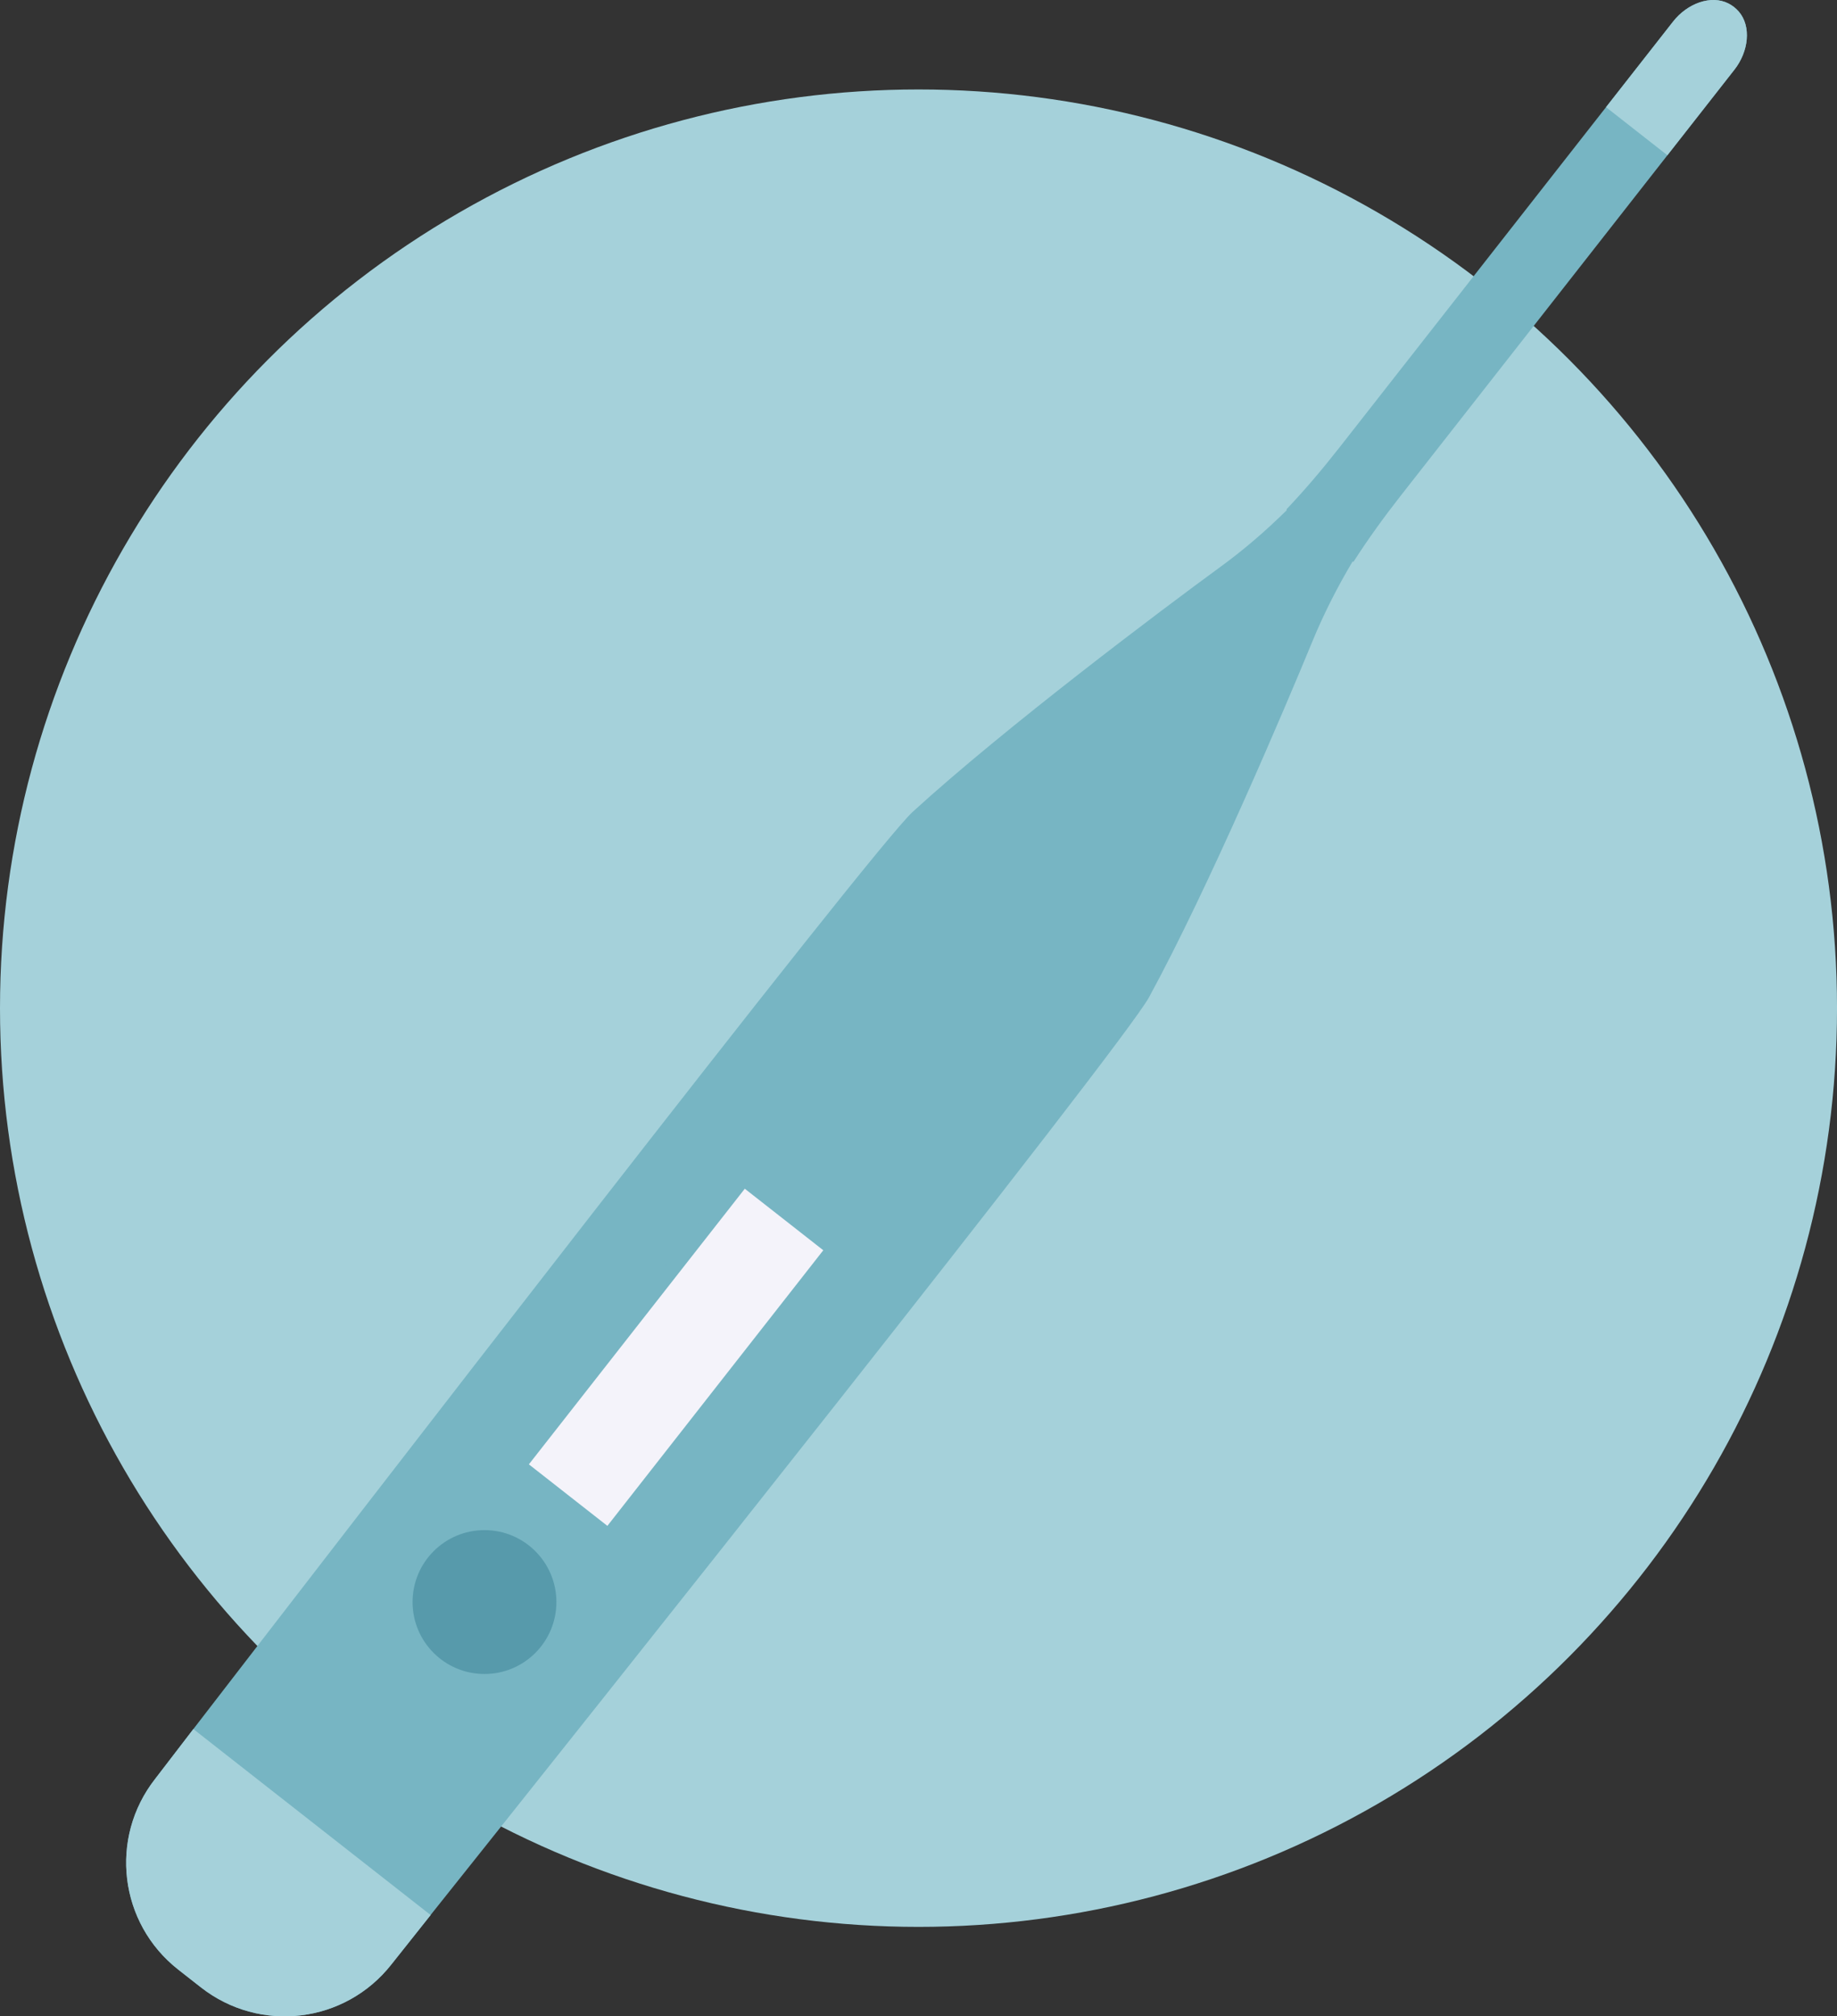
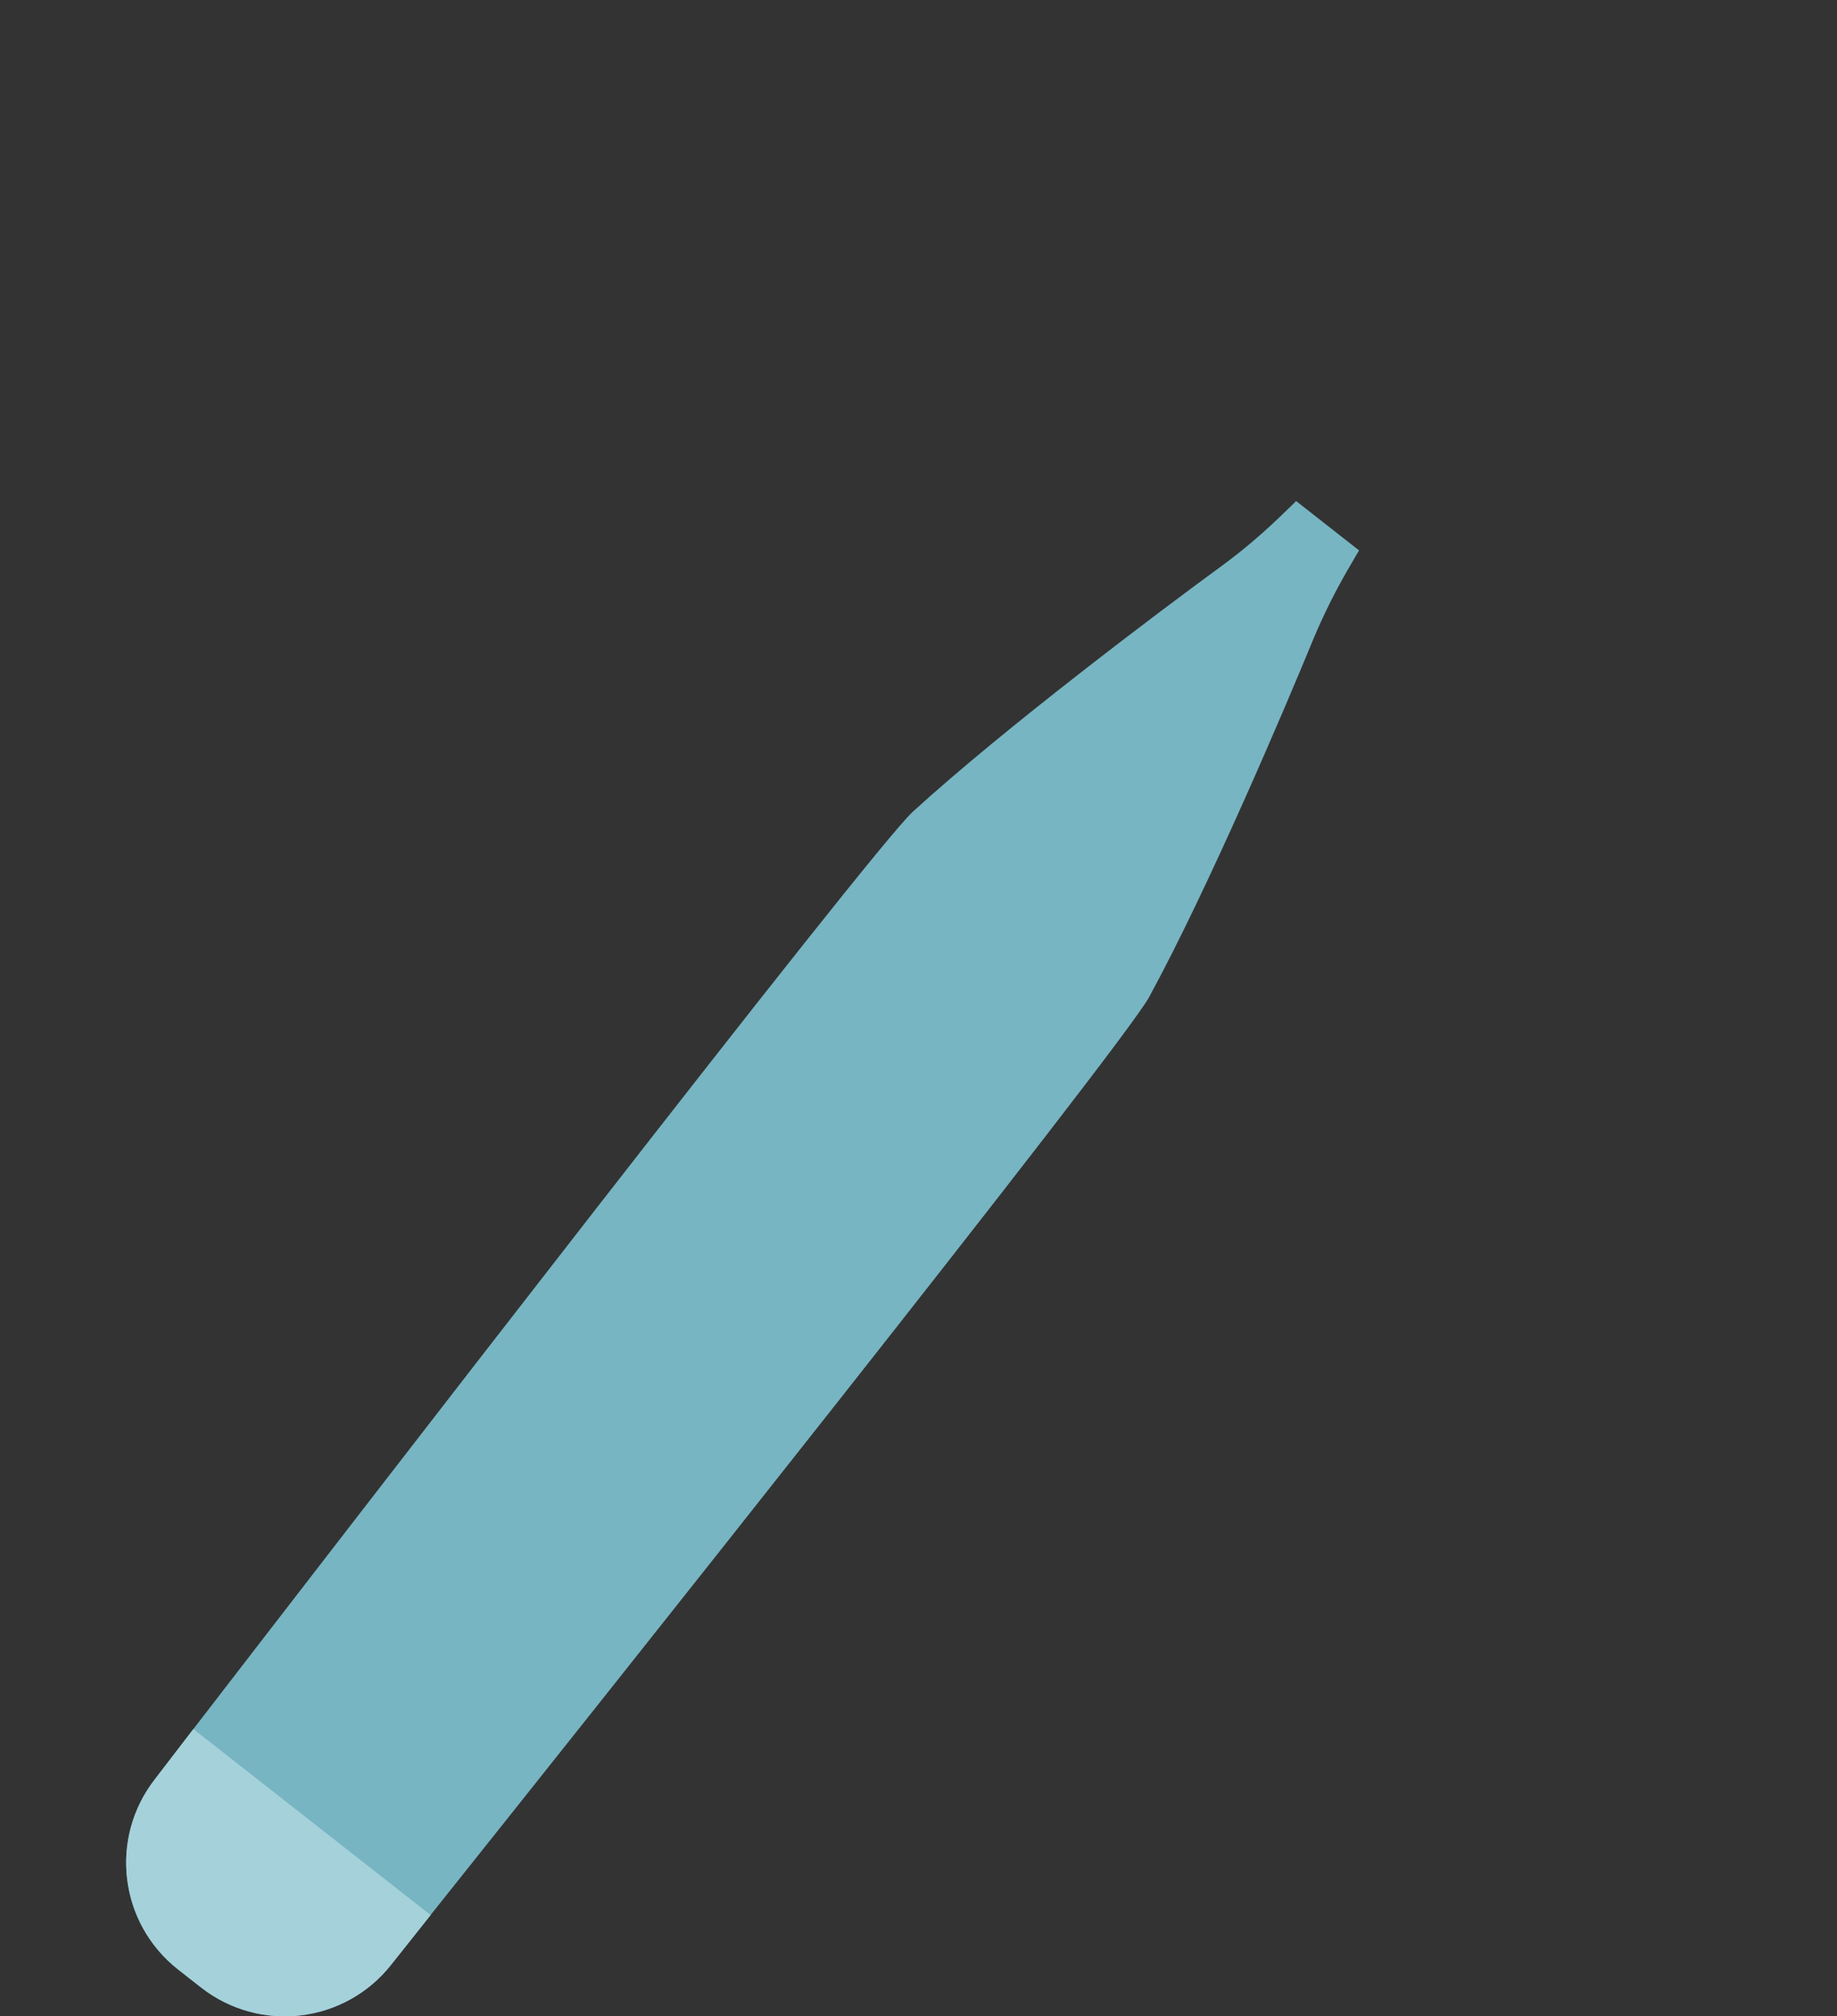
<svg xmlns="http://www.w3.org/2000/svg" id="Layer_2" data-name="Layer 2" viewBox="0 0 87.307 95.809">
  <rect x="0" y="0" width="87.307" height="95.809" fill="#333333" stroke="none" />
  <defs>
    <style>
      .cls-1 {
        fill: #f4f3fa;
        stroke: #77b5c3;
        stroke-linejoin: round;
        stroke-width: .7px;
      }

      .cls-2 {
        fill: #77b5c3;
      }

      .cls-3 {
        fill: #a5d1da;
      }

      .cls-4 {
        fill: #579aab;
      }
    </style>
  </defs>
  <g id="Layer_2-2" data-name="Layer 2">
-     <circle class="cls-3" cx="43.654" cy="47.905" r="43.654" />
    <g>
      <g>
        <g>
-           <path class="cls-2" d="m64.32,26.702l-3.184-2.494c.879-.927,1.714-1.912,2.505-2.921L79.515,1.027c.679-.867,1.805-1.282,2.634-.861.091.046.184.106.263.168.079.062.159.138.226.215.606.703.473,1.896-.206,2.763l-15.874,20.26c-.79,1.009-1.547,2.056-2.237,3.131Z" />
          <path class="cls-2" d="m20.467,90.995c-1.175,1.483-1.856,2.336-1.856,2.336-2.204,2.813-6.252,3.304-9.065,1.1l-1.072-.84c-2.813-2.204-3.304-6.252-1.1-9.065,0,0,.665-.865,1.816-2.367,7.048-9.141,32.222-41.789,34.187-43.582,4.39-4.013,11.893-9.644,14.572-11.602,1.147-.831,2.212-1.751,3.218-2.744.147-.139.294-.278.433-.423l2.994,2.346c-.108.17-.207.346-.307.522-.723,1.215-1.362,2.469-1.902,3.775-1.26,3.069-4.926,11.708-7.772,16.93-1.271,2.336-26.949,34.589-34.147,43.613Z" />
        </g>
        <path class="cls-3" d="m20.467,90.995c-1.175,1.483-1.856,2.336-1.856,2.336-2.204,2.813-6.252,3.304-9.065,1.1l-1.072-.84c-2.813-2.204-3.304-6.252-1.1-9.065,0,0,.665-.865,1.816-2.367l11.276,8.836Z" />
-         <path class="cls-3" d="m82.431,3.311l-3.186,4.066-2.916-2.285,3.186-4.066c.679-.867,1.805-1.282,2.634-.861.091.046.184.106.263.168.079.062.159.138.226.215.606.703.473,1.896-.206,2.763Z" />
      </g>
-       <circle class="cls-4" cx="23.026" cy="76.124" r="3.418" />
-       <rect class="cls-1" x="29.412" y="55.825" width="5.44" height="17.338" transform="translate(46.617 -6.09) rotate(38.08)" />
    </g>
  </g>
</svg>